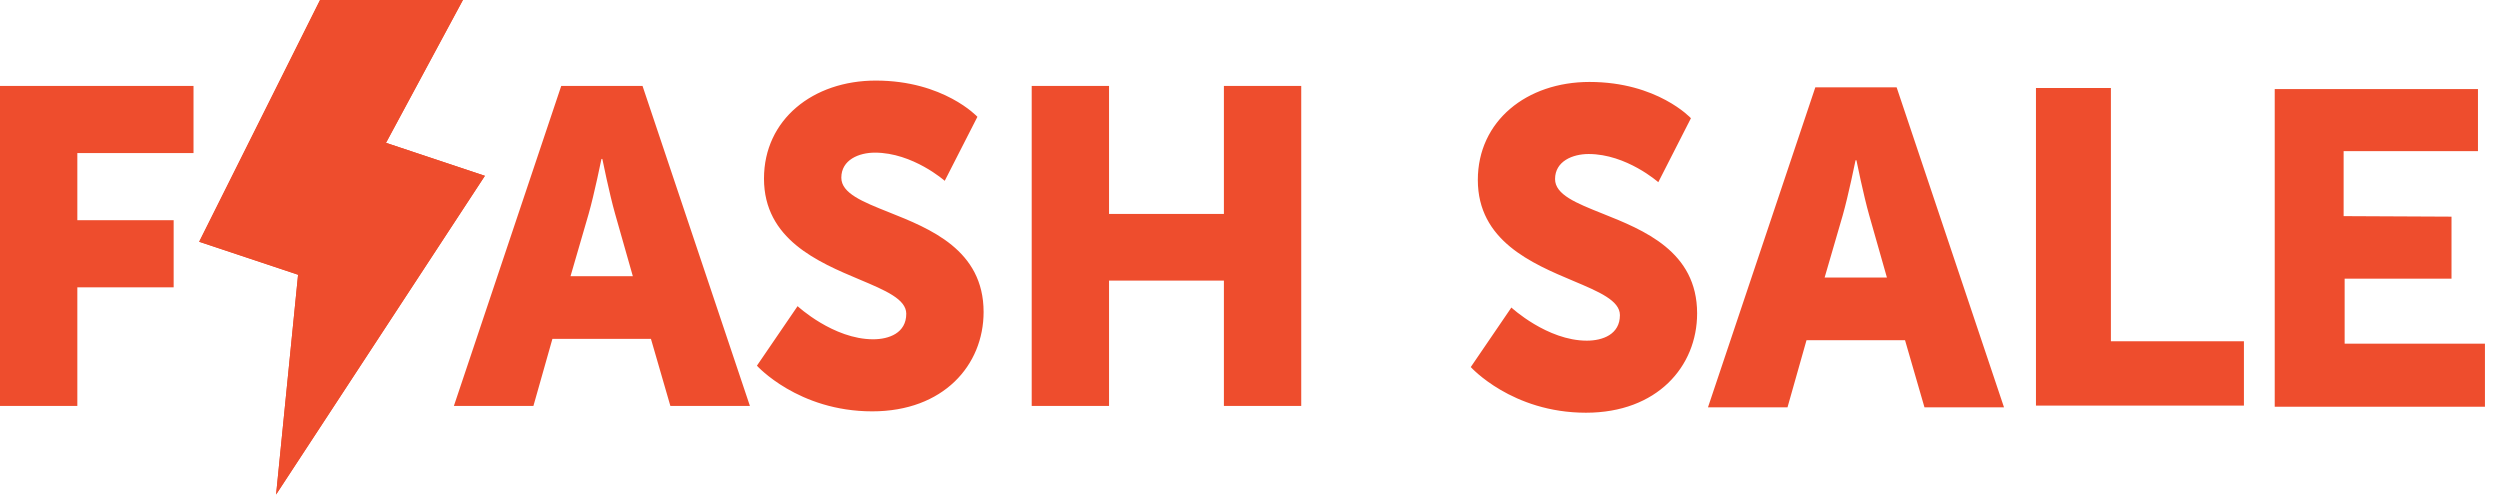
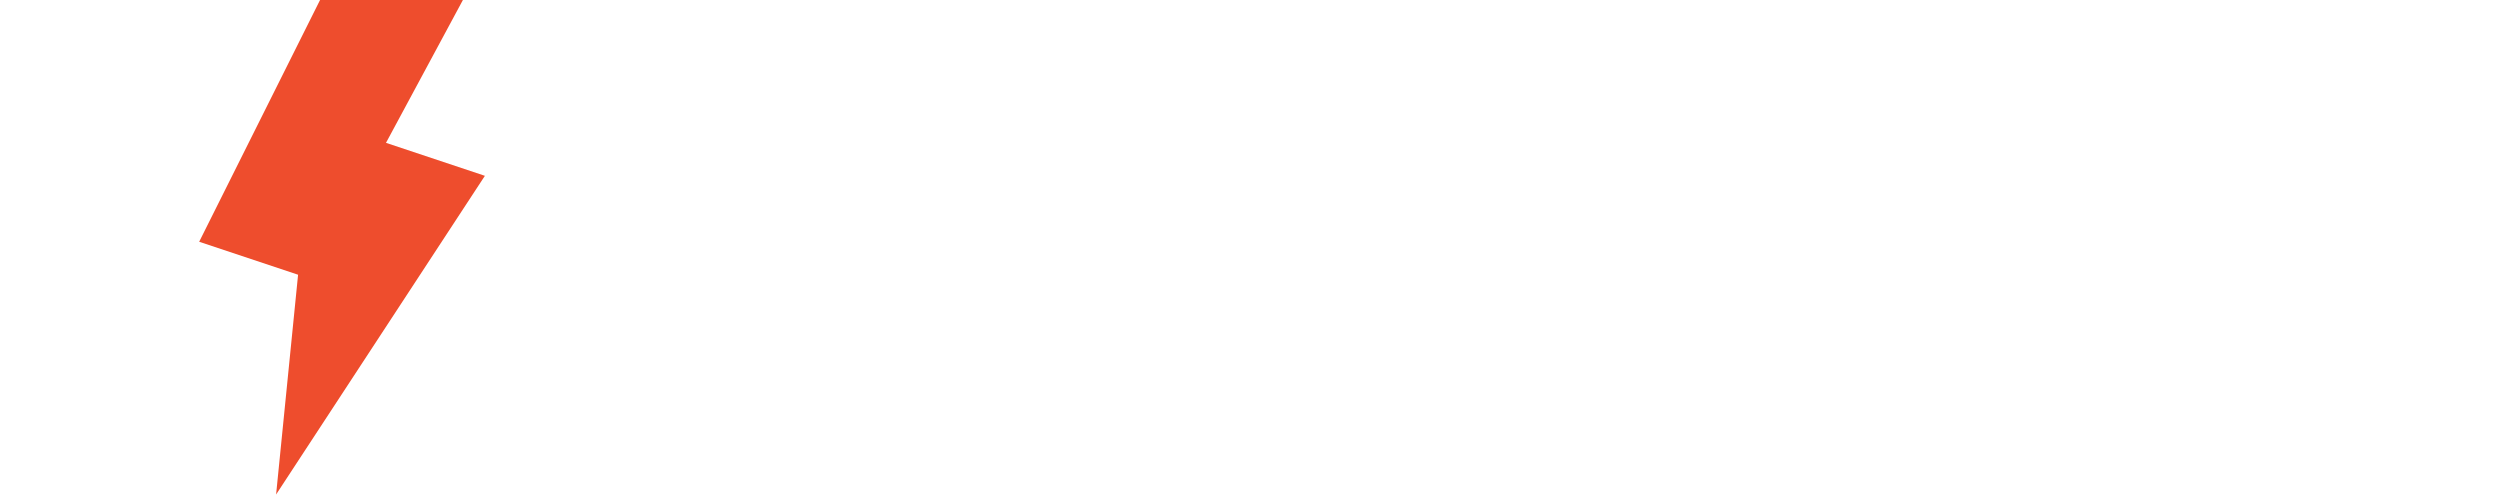
<svg xmlns="http://www.w3.org/2000/svg" width="91" height="18" viewBox="0 0 91 18" fill="none">
-   <path fill-rule="evenodd" clip-rule="evenodd" d="M16.85 0H11.65L7.25 8.8L10.85 10L10.05 18L17.65 6.4L14.05 5.2L16.85 0ZM2.815 14.777H0V3.128H7.044V5.572H2.815V8.016H6.321V10.46H2.815V14.777ZM24.402 14.777L23.694 12.334H20.108L19.416 14.777H16.521L20.429 3.128H23.388L27.297 14.777H24.402ZM21.925 5.784H21.893C21.893 5.784 21.635 7.055 21.426 7.788L20.767 10.053H23.035L22.391 7.788C22.182 7.055 21.925 5.784 21.925 5.784ZM31.75 14.973C29.048 14.973 27.552 13.311 27.552 13.311L29.032 11.144C29.032 11.144 30.334 12.35 31.782 12.35C32.361 12.35 32.988 12.122 32.988 11.421C32.988 10.89 32.227 10.57 31.289 10.175C29.779 9.54 27.809 8.711 27.809 6.501C27.809 4.35 29.595 2.933 31.878 2.933C34.355 2.933 35.578 4.252 35.578 4.252L34.388 6.582C34.388 6.582 33.23 5.556 31.846 5.556C31.267 5.556 30.624 5.816 30.624 6.468C30.624 7.035 31.399 7.344 32.35 7.723C33.856 8.323 35.803 9.098 35.803 11.356C35.803 13.295 34.339 14.973 31.75 14.973ZM37.554 14.777H40.369V10.215H44.55V14.777H47.365V3.128H44.55V7.788H40.369V3.128H37.554V14.777ZM57.728 15.023C55.03 15.023 53.536 13.361 53.536 13.361L55.014 11.194C55.014 11.194 56.315 12.4 57.76 12.4C58.338 12.4 58.965 12.172 58.965 11.471C58.965 10.941 58.205 10.62 57.268 10.225C55.76 9.59 53.793 8.761 53.793 6.551C53.793 4.4 55.576 2.983 57.857 2.983C60.33 2.983 61.55 4.303 61.55 4.303L60.362 6.632C60.362 6.632 59.206 5.606 57.825 5.606C57.246 5.606 56.604 5.867 56.604 6.518C56.604 7.086 57.378 7.394 58.327 7.773C59.831 8.373 61.775 9.149 61.775 11.406C61.775 13.345 60.314 15.023 57.728 15.023ZM69.343 12.383L70.051 14.827H72.946L70.992 9.003L69.037 3.178H66.078L64.124 9.003L62.17 14.827H65.065L65.757 12.383H69.343ZM67.542 5.834H67.574C67.574 5.834 67.831 7.105 68.04 7.838L68.684 10.103H66.416L67.075 7.838C67.284 7.105 67.542 5.834 67.542 5.834ZM74.109 3.202V14.763H81.679V12.422H76.837V3.202H74.109ZM90.198 3.243V5.501H85.308V7.867L89.235 7.886V10.144H85.345V12.51H90.452V14.804H82.8V3.243H90.198Z" fill="#EE4D2D" />
  <path d="M16.85 0H11.65L7.25 8.8L10.85 10L10.05 18L17.65 6.4L14.05 5.2L16.85 0Z" fill="#EE4D2D" />
</svg>